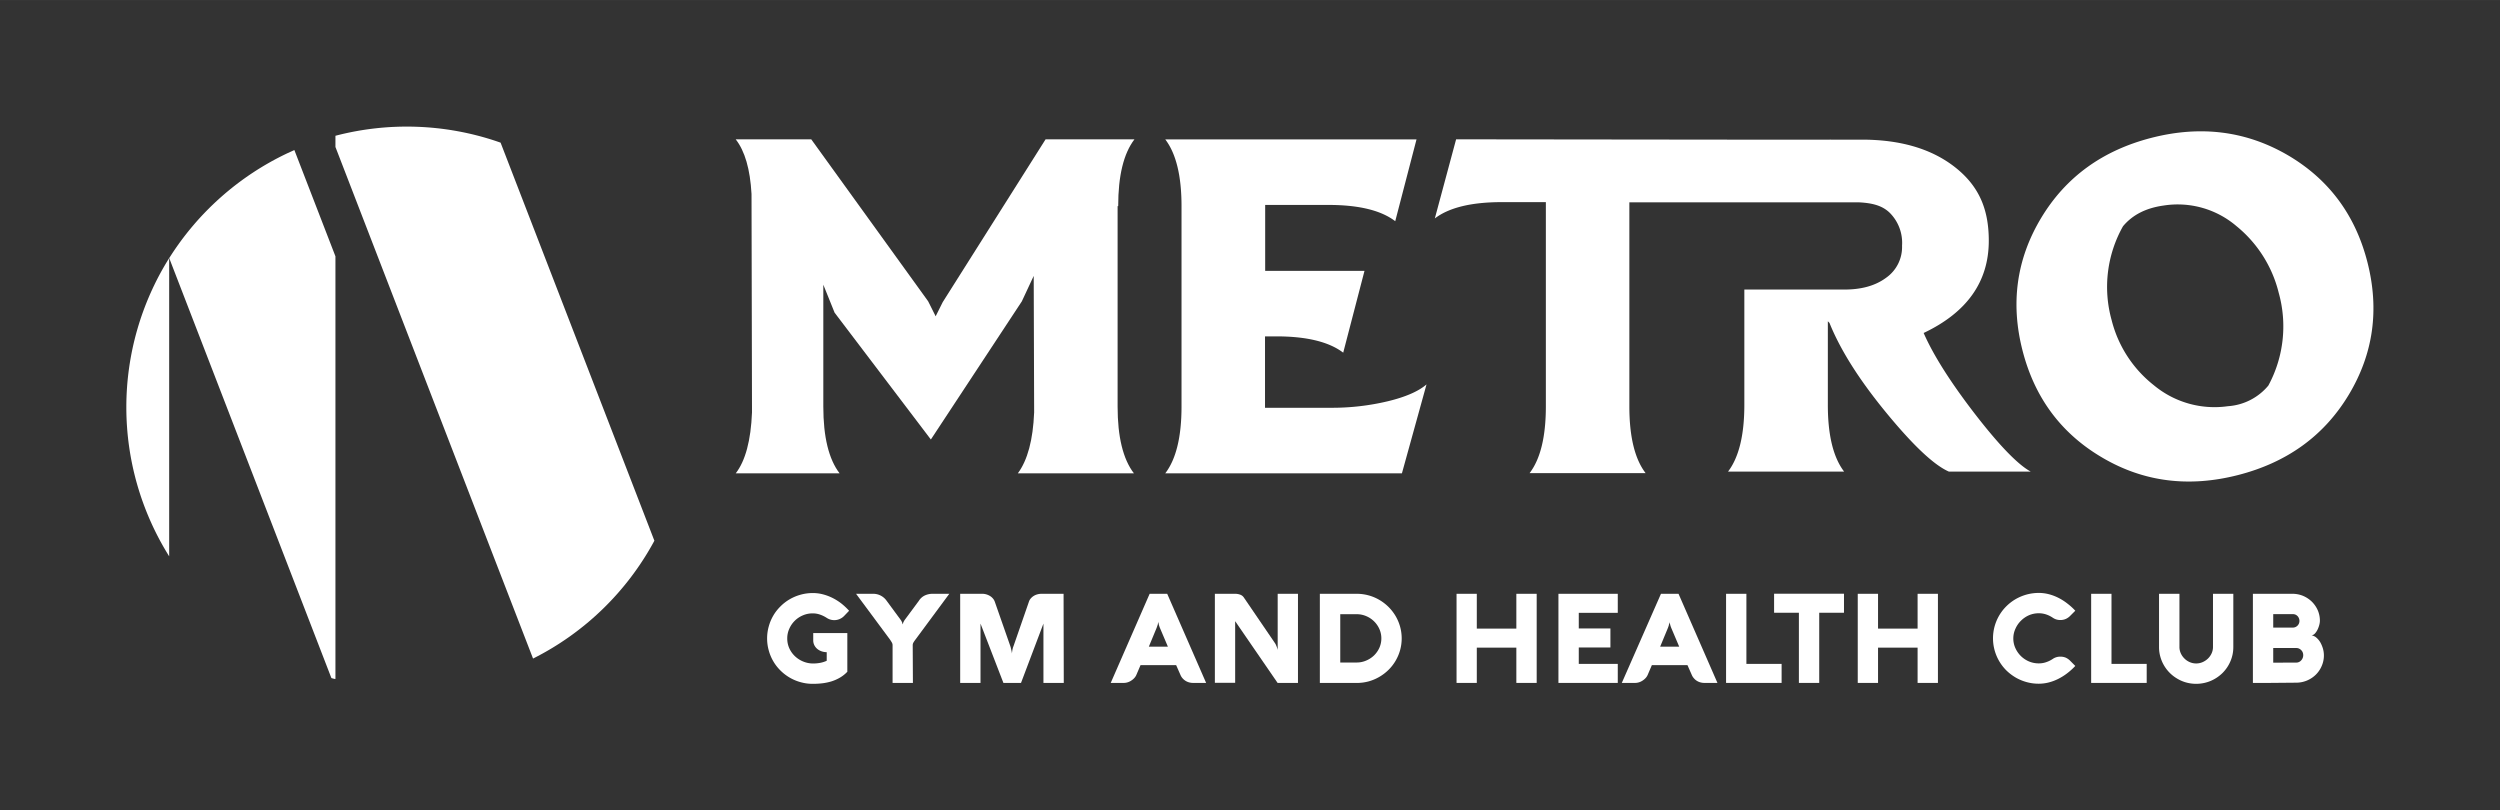
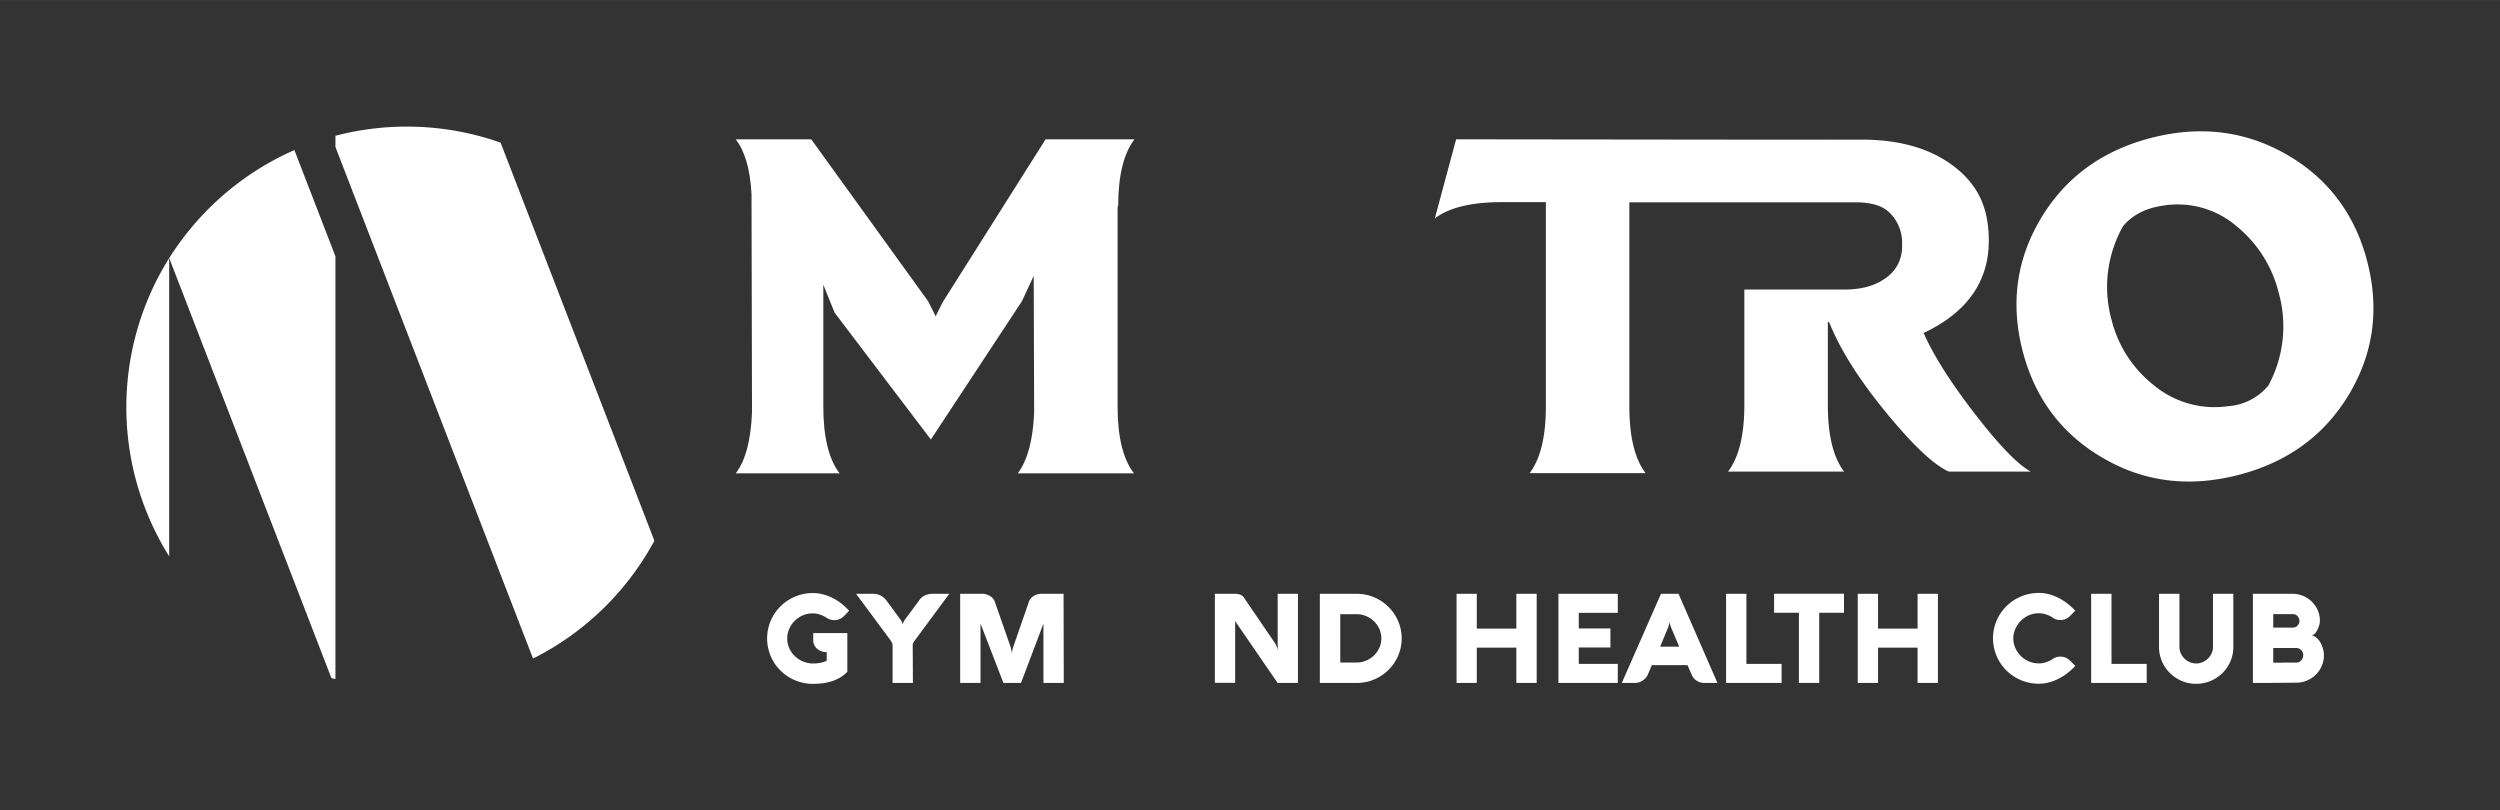
<svg xmlns="http://www.w3.org/2000/svg" width="632.04" height="204.88" version="1.1" viewBox="0 0 632.04 204.87">
  <rect x="0" y="0" width="632.04" height="204.87" fill="#333333" stroke="none" />
  <defs>
    <style>.cls-1{fill:#fff;}</style>
  </defs>
  <g transform="translate(2.579 -126.61)" fill="#fff">
    <g transform="matrix(1.232,0,0,1.232,-154.7,158.59)" fill="#fff">
      <path class="cls-1" d="m192.31 26.64v86.72h-0.18c-0.22-0.06-0.44-0.11-0.65-0.18l-33.28-86.18a58 58 0 0 1 24.3-21.54l1.38-0.63z" />
      <path class="cls-1" d="m158.19 27v61.2a57.66 57.66 0 0 1 0-61.2z" />
      <path class="cls-1" d="m257.76 85a57.7 57.7 0 0 1-24.9 24.18l-7.93-20.51-32.62-84.47v-2.3a57.91 57.91 0 0 1 32.99 1.1l0.9 0.31z" />
    </g>
    <g transform="translate(183.42 .647)">
      <path d="m96.55 178.08v50.65q0 11.51 4.12 16.89h-29.34q3.7-5 4.12-15.41l-0.11-34.5-3 6.43-23 34.93-24.34-32.07-2.85-7.07v30.81q0 11.51 4.12 16.89h-26.27q3.69-4.76 4.12-15.41l-0.12-55.22q-0.52-9.39-4-13.82h19.1l29.55 40.94 1.9 3.8 1.79-3.59 26-41.15h22.47q-4.11 5.38-4.11 16.88z" />
-       <path d="m133.82 229.05h16.77a60.61 60.61 0 0 0 14.2-1.63q6.79-1.63 9.86-4.28l-6.22 22.48h-59.83q4.11-5.38 4.11-16.89v-50.65q0-11.49-4.11-16.88h63.52l-5.38 20.68q-5.38-4.11-16.88-4.11h-16v16.67h25.11l-5.38 20.68q-5.42-4.12-16.92-4.12h-2.85v18z" />
      <path class="cls-1" d="m313.26 230.56q-9.24-12-12.93-20.42 16.47-7.81 16.47-23.33c0-7.94-2.47-13.76-8.41-18.48s-13.85-7.07-23.7-7.07h-7.95l-0.06-0.06-0.06 0.06h-25.27l-69.22-0.08-5.38 20q5.38-4.11 16.89-4.12h11.18v51.62q0 11.51-4.11 16.89h29.33q-4.11-5.38-4.11-16.89v-51.57h58c3.49 0.17 5.93 0.84 7.77 2.59a10.73 10.73 0 0 1 3.17 8.38 9.48 9.48 0 0 1-4.07 8.13q-4.06 3-10.71 2.95h-25.09v29.13q0 11.49-4.12 16.89h29.34q-4.12-5.4-4.11-16.89v-21.11l0.42 0.43q4.11 10.23 14.34 22.68t15.83 14.89h20.69q-4.88-2.66-14.13-14.62z" fill="#fff" />
      <path d="m345.53 241.67q-15.61-9.13-20.21-27.13t4.73-33.5q9.33-15.49 27.93-20.25t34.33 4.35q15.63 9.13 20.22 27.13t-4.73 33.5q-9.33 15.51-28 20.29t-34.27-4.39zm44.57-41.67a31.37 31.37 0 0 0-10.68-16.87 22.88 22.88 0 0 0-18.48-5.2q-6.63 0.93-10.21 5.23a31.24 31.24 0 0 0-2.88 23.71 30.34 30.34 0 0 0 10.69 16.49 24 24 0 0 0 18.73 5.29 14.54 14.54 0 0 0 10.21-5.22 31.45 31.45 0 0 0 2.62-23.43z" />
      <g fill="#fff">
        <path class="cls-1" d="m28.22 286v9.79a8.55 8.55 0 0 1-1.93 1.52 10.67 10.67 0 0 1-2.14 0.93 13.68 13.68 0 0 1-2.29 0.47 20.66 20.66 0 0 1-2.37 0.13 11.08 11.08 0 0 1-3.06-0.41 11.25 11.25 0 0 1-2.76-1.15 11.71 11.71 0 0 1-2.34-1.79 11.24 11.24 0 0 1-1.81-2.32 11.36 11.36 0 0 1-1.16-2.75 11.32 11.32 0 0 1 0-6.11 11.36 11.36 0 0 1 1.16-2.75 11.18 11.18 0 0 1 1.81-2.31 11.39 11.39 0 0 1 2.34-1.8 11.65 11.65 0 0 1 2.76-1.15 11.47 11.47 0 0 1 3.06-0.41 10.07 10.07 0 0 1 2.5 0.31 12.57 12.57 0 0 1 2.42 0.89 13.89 13.89 0 0 1 2.26 1.41 16.41 16.41 0 0 1 2 1.87l-1.3 1.35a3.46 3.46 0 0 1-4.37 0.44 7.69 7.69 0 0 0-1.68-0.82 5.58 5.58 0 0 0-1.88-0.31 6.18 6.18 0 0 0-2.46 0.5 6.49 6.49 0 0 0-3.43 3.38 5.87 5.87 0 0 0-0.52 2.46 6 6 0 0 0 0.54 2.53 6.46 6.46 0 0 0 1.45 2 6.75 6.75 0 0 0 2.09 1.32 6.57 6.57 0 0 0 2.49 0.48 9.78 9.78 0 0 0 1.79-0.17 6.84 6.84 0 0 0 1.62-0.52v-2.17a4.08 4.08 0 0 1-1.38-0.25 3.4 3.4 0 0 1-1.08-0.64 2.93 2.93 0 0 1-0.7-0.94 2.77 2.77 0 0 1-0.25-1.2v-1.81z" />
        <path class="cls-1" d="m44.8 298.61h-5.14v-9.56a1.35 1.35 0 0 0-0.2-0.68c-0.14-0.24-0.29-0.48-0.47-0.74l-8.56-11.55h4.2a4.13 4.13 0 0 1 3.51 1.74l3.57 4.85a2.66 2.66 0 0 1 0.25 0.41l0.16 0.37c0 0.13 0.07 0.25 0.11 0.37a3 3 0 0 1 0.11-0.37c0-0.11 0.09-0.24 0.15-0.37a3.77 3.77 0 0 1 0.25-0.41l3.56-4.81a3.63 3.63 0 0 1 1.47-1.34 4.58 4.58 0 0 1 2-0.44h4.23l-8.57 11.59a7.37 7.37 0 0 0-0.48 0.7 1.34 1.34 0 0 0-0.2 0.68z" />
        <path class="cls-1" d="m82.94 298.61h-5.14v-15l-5.67 15h-4.45l-5.79-15v15h-5.14v-22.53h5.63a3.63 3.63 0 0 1 1 0.15 4 4 0 0 1 0.92 0.41 3.13 3.13 0 0 1 0.73 0.63 2.53 2.53 0 0 1 0.47 0.81l3.94 11.27a3.77 3.77 0 0 1 0.15 0.56c0.05 0.21 0.1 0.41 0.14 0.6s0.08 0.45 0.11 0.69a3.72 3.72 0 0 1 0.08-0.67c0-0.19 0.07-0.39 0.11-0.61a2.93 2.93 0 0 1 0.19-0.57l3.91-11.27a2.34 2.34 0 0 1 0.49-0.85 3.22 3.22 0 0 1 0.75-0.63 3.51 3.51 0 0 1 0.93-0.39 3.89 3.89 0 0 1 1-0.13h5.59z" />
-         <path class="cls-1" d="m104.65 276.08h4.44l9.84 22.53h-3.32a3.66 3.66 0 0 1-1-0.14 3.21 3.21 0 0 1-0.89-0.39 3.39 3.39 0 0 1-0.74-0.63 3 3 0 0 1-0.53-0.84l-1.1-2.5h-9l-1.07 2.5a2.88 2.88 0 0 1-0.53 0.79 3.86 3.86 0 0 1-0.76 0.63 3.45 3.45 0 0 1-0.91 0.43 3.33 3.33 0 0 1-1 0.15h-3.27zm-0.2 13.36h4.81l-2-4.71c-0.09-0.22-0.16-0.43-0.22-0.62s-0.09-0.35-0.12-0.5a2.89 2.89 0 0 1-0.08-0.47 3.56 3.56 0 0 1-0.1 0.49c0 0.14-0.07 0.31-0.13 0.5s-0.13 0.39-0.21 0.6z" />
        <path class="cls-1" d="m142.15 298.61h-5.15l-10.73-15.61v15.58h-5.13v-22.5h5.07a3.67 3.67 0 0 1 1.33 0.22 1.84 1.84 0 0 1 0.9 0.68l7.87 11.54a2.42 2.42 0 0 1 0.3 0.55 5.72 5.72 0 0 1 0.22 0.55 3.59 3.59 0 0 1 0.14 0.45 1 1 0 0 1 0.05 0.24v-14.23h5.13z" />
        <path class="cls-1" d="m147.68 298.61v-22.53h9.32a11.26 11.26 0 0 1 5.72 1.54 11.62 11.62 0 0 1 2.31 1.77 11.49 11.49 0 0 1 1.78 2.28 11.31 11.31 0 0 1 1.15 2.69 11.14 11.14 0 0 1 0 6 11.23 11.23 0 0 1-1.15 2.68 10.94 10.94 0 0 1-1.78 2.28 11.59 11.59 0 0 1-5 2.9 11.56 11.56 0 0 1-3 0.4zm9.32-5.16a6 6 0 0 0 2.37-0.48 6.48 6.48 0 0 0 2-1.3 6.35 6.35 0 0 0 1.36-1.94 5.84 5.84 0 0 0 0.5-2.38 5.76 5.76 0 0 0-0.5-2.37 6.33 6.33 0 0 0-3.34-3.26 6 6 0 0 0-2.37-0.48h-4.18v12.21z" />
        <path class="cls-1" d="m202.5 298.61h-5.14v-8.92h-10v8.92h-5.12v-22.53h5.12v8.8h10v-8.8h5.14z" />
        <path class="cls-1" d="m223 298.61h-15v-22.53h15v4.81h-9.86v3.95h8v4.81h-8v4.15h9.86z" />
        <path class="cls-1" d="m233.92 276.08h4.44l9.84 22.53h-3.32a3.66 3.66 0 0 1-1-0.14 3.21 3.21 0 0 1-0.89-0.39 3.13 3.13 0 0 1-0.73-0.63 3 3 0 0 1-0.54-0.84l-1.1-2.5h-9l-1.07 2.5a2.88 2.88 0 0 1-0.53 0.79 3.86 3.86 0 0 1-0.76 0.63 3.45 3.45 0 0 1-0.91 0.43 3.33 3.33 0 0 1-1 0.15h-3.33zm-0.2 13.36h4.81l-2-4.71c-0.09-0.22-0.16-0.43-0.22-0.62s-0.09-0.35-0.12-0.5a2.89 2.89 0 0 1-0.08-0.47c0 0.15 0 0.31-0.09 0.49s-0.08 0.31-0.14 0.5-0.13 0.39-0.21 0.6z" />
        <path class="cls-1" d="m250.38 298.61v-22.53h5.14v17.72h8.9v4.81z" />
        <path class="cls-1" d="m262.52 280.87v-4.81h17.67v4.81h-6.26v17.74h-5.14v-17.74z" />
        <path class="cls-1" d="m303.94 298.61h-5.14v-8.92h-10v8.92h-5.13v-22.53h5.13v8.8h10v-8.8h5.14z" />
        <path class="cls-1" d="m323 287.34a5.87 5.87 0 0 0 0.52 2.46 6.55 6.55 0 0 0 3.44 3.38 6.26 6.26 0 0 0 2.47 0.49 5.59 5.59 0 0 0 1.89-0.31 6.76 6.76 0 0 0 1.66-0.82 3.29 3.29 0 0 1 1.89-0.57 3.5 3.5 0 0 1 1.4 0.26 3.78 3.78 0 0 1 1.07 0.75l1.33 1.34a17.31 17.31 0 0 1-2.07 1.87 14.15 14.15 0 0 1-2.26 1.41 11.89 11.89 0 0 1-2.41 0.9 10.13 10.13 0 0 1-2.5 0.31 11.2 11.2 0 0 1-3.07-0.41 11.58 11.58 0 0 1-2.76-1.15 12.06 12.06 0 0 1-2.35-1.79 11.54 11.54 0 0 1-1.8-2.32 11.42 11.42 0 0 1 1.8-13.92 11.73 11.73 0 0 1 2.35-1.8 12 12 0 0 1 2.76-1.15 11.6 11.6 0 0 1 3.07-0.41 10.13 10.13 0 0 1 2.5 0.31 11.89 11.89 0 0 1 2.41 0.9 13.53 13.53 0 0 1 2.26 1.42 15.76 15.76 0 0 1 2.07 1.87l-1.33 1.33a3.54 3.54 0 0 1-1.09 0.75 3.4 3.4 0 0 1-1.38 0.27 3.27 3.27 0 0 1-1.89-0.58 7 7 0 0 0-1.67-0.83 5.88 5.88 0 0 0-1.88-0.3 6.27 6.27 0 0 0-2.47 0.5 6.68 6.68 0 0 0-2 1.36 6.48 6.48 0 0 0-1.4 2 5.87 5.87 0 0 0-0.56 2.48z" />
        <path class="cls-1" d="m342.68 298.61v-22.53h5.14v17.72h8.9v4.81z" />
        <path class="cls-1" d="m365 289.54a3.81 3.81 0 0 0 0.35 1.6 4.38 4.38 0 0 0 0.93 1.32 4.27 4.27 0 0 0 1.34 0.9 4 4 0 0 0 1.61 0.33 4 4 0 0 0 1.61-0.33 4.6 4.6 0 0 0 1.36-0.9 4.38 4.38 0 0 0 0.93-1.32 3.81 3.81 0 0 0 0.35-1.6v-13.46h5.14v13.46a9 9 0 0 1-0.74 3.62 9.3 9.3 0 0 1-2 2.95 9.67 9.67 0 0 1-3 2 9.52 9.52 0 0 1-6.14 0.4 9 9 0 0 1-2.23-0.94 9.3 9.3 0 0 1-3.38-3.33 9.12 9.12 0 0 1-0.95-2.22 8.77 8.77 0 0 1-0.34-2.47v-13.47h5.16z" />
        <path class="cls-1" d="m387.62 298.61h-4.05v-22.53h10a7 7 0 0 1 2.7 0.53 7.12 7.12 0 0 1 2.21 1.47 7 7 0 0 1 1.49 2.17 6.71 6.71 0 0 1 0.54 2.67 4.32 4.32 0 0 1-0.15 1 6.2 6.2 0 0 1-0.42 1.16 4.24 4.24 0 0 1-0.65 1 1.6 1.6 0 0 1-0.87 0.52 2.3 2.3 0 0 1 1.22 0.58 4.72 4.72 0 0 1 1 1.22 7.6 7.6 0 0 1 0.65 1.58 6.39 6.39 0 0 1 0.23 1.62 6.62 6.62 0 0 1-0.56 2.74 6.84 6.84 0 0 1-1.51 2.21 7.08 7.08 0 0 1-5 2zm1.09-17.39v3.4h5a1.52 1.52 0 0 0 0.63-0.14 1.73 1.73 0 0 0 0.52-0.36 1.75 1.75 0 0 0 0.35-0.53 1.77 1.77 0 0 0-0.35-1.87 1.76 1.76 0 0 0-0.52-0.37 1.69 1.69 0 0 0-0.63-0.13zm5.85 12.25a1.53 1.53 0 0 0 0.67-0.15 1.72 1.72 0 0 0 0.55-0.41 1.94 1.94 0 0 0 0.39-2 1.7 1.7 0 0 0-0.37-0.57 1.81 1.81 0 0 0-0.55-0.4 1.57 1.57 0 0 0-0.68-0.15h-5.86v3.7z" />
      </g>
    </g>
  </g>
</svg>